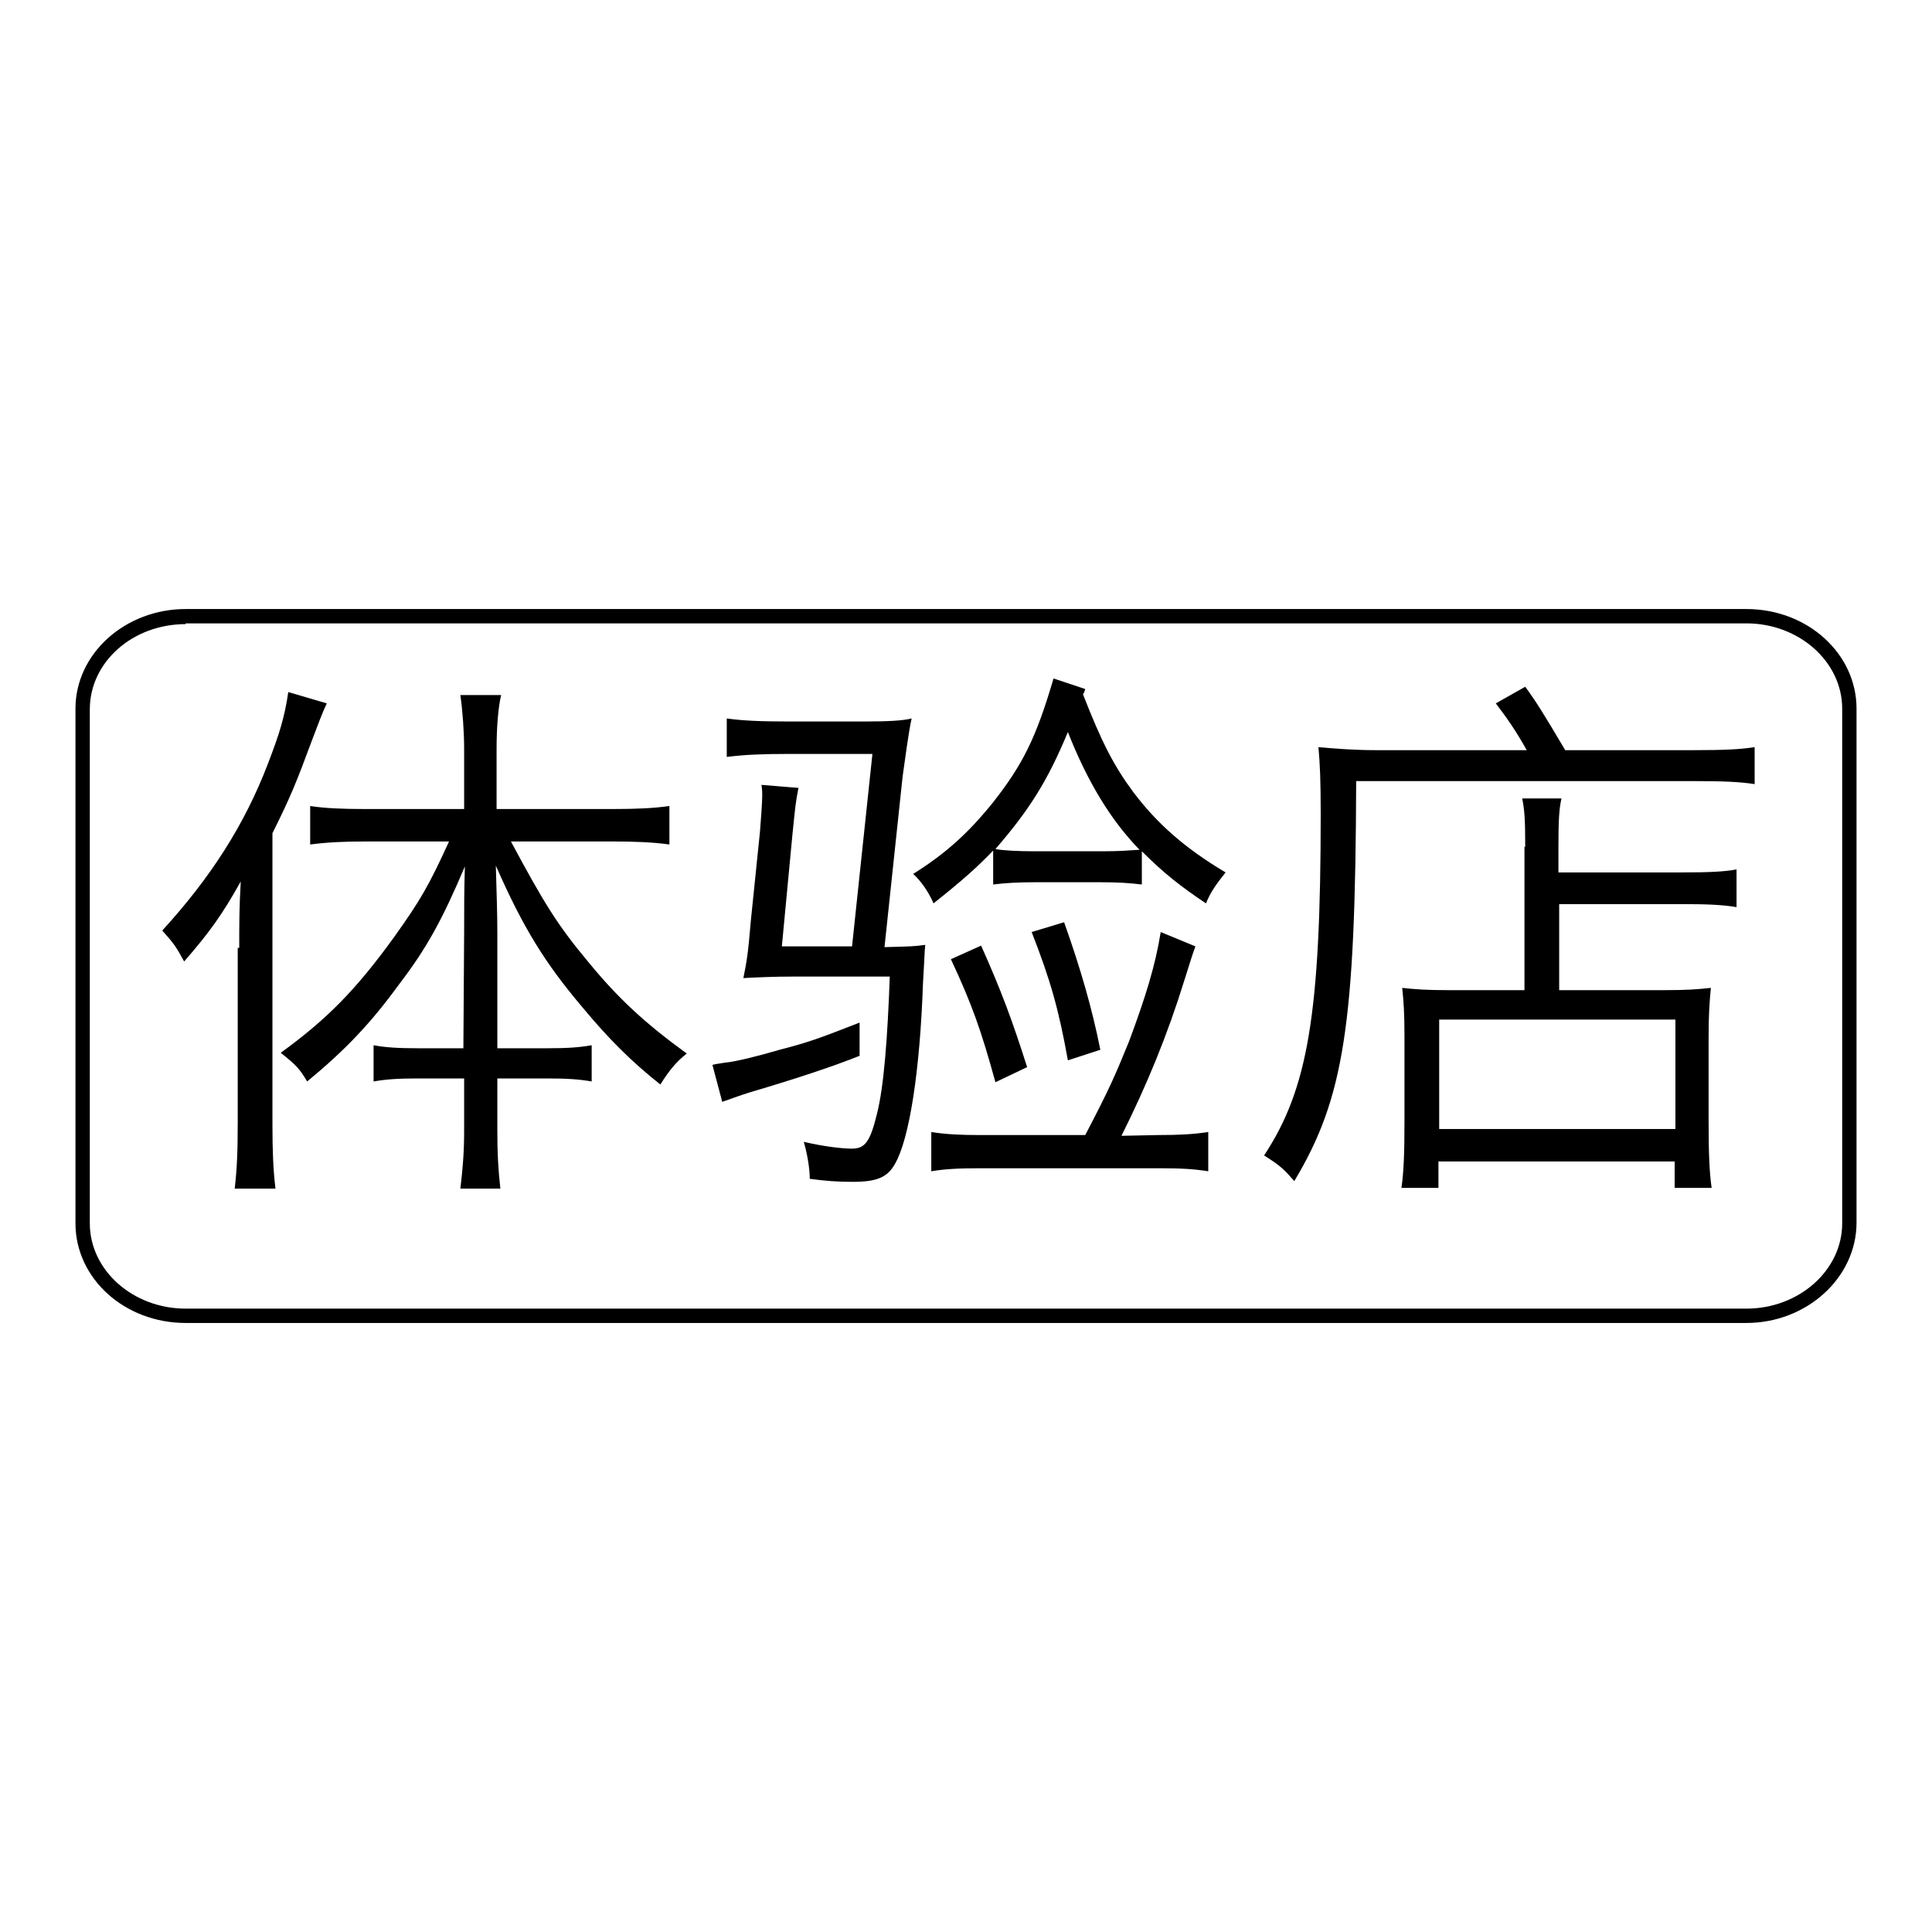
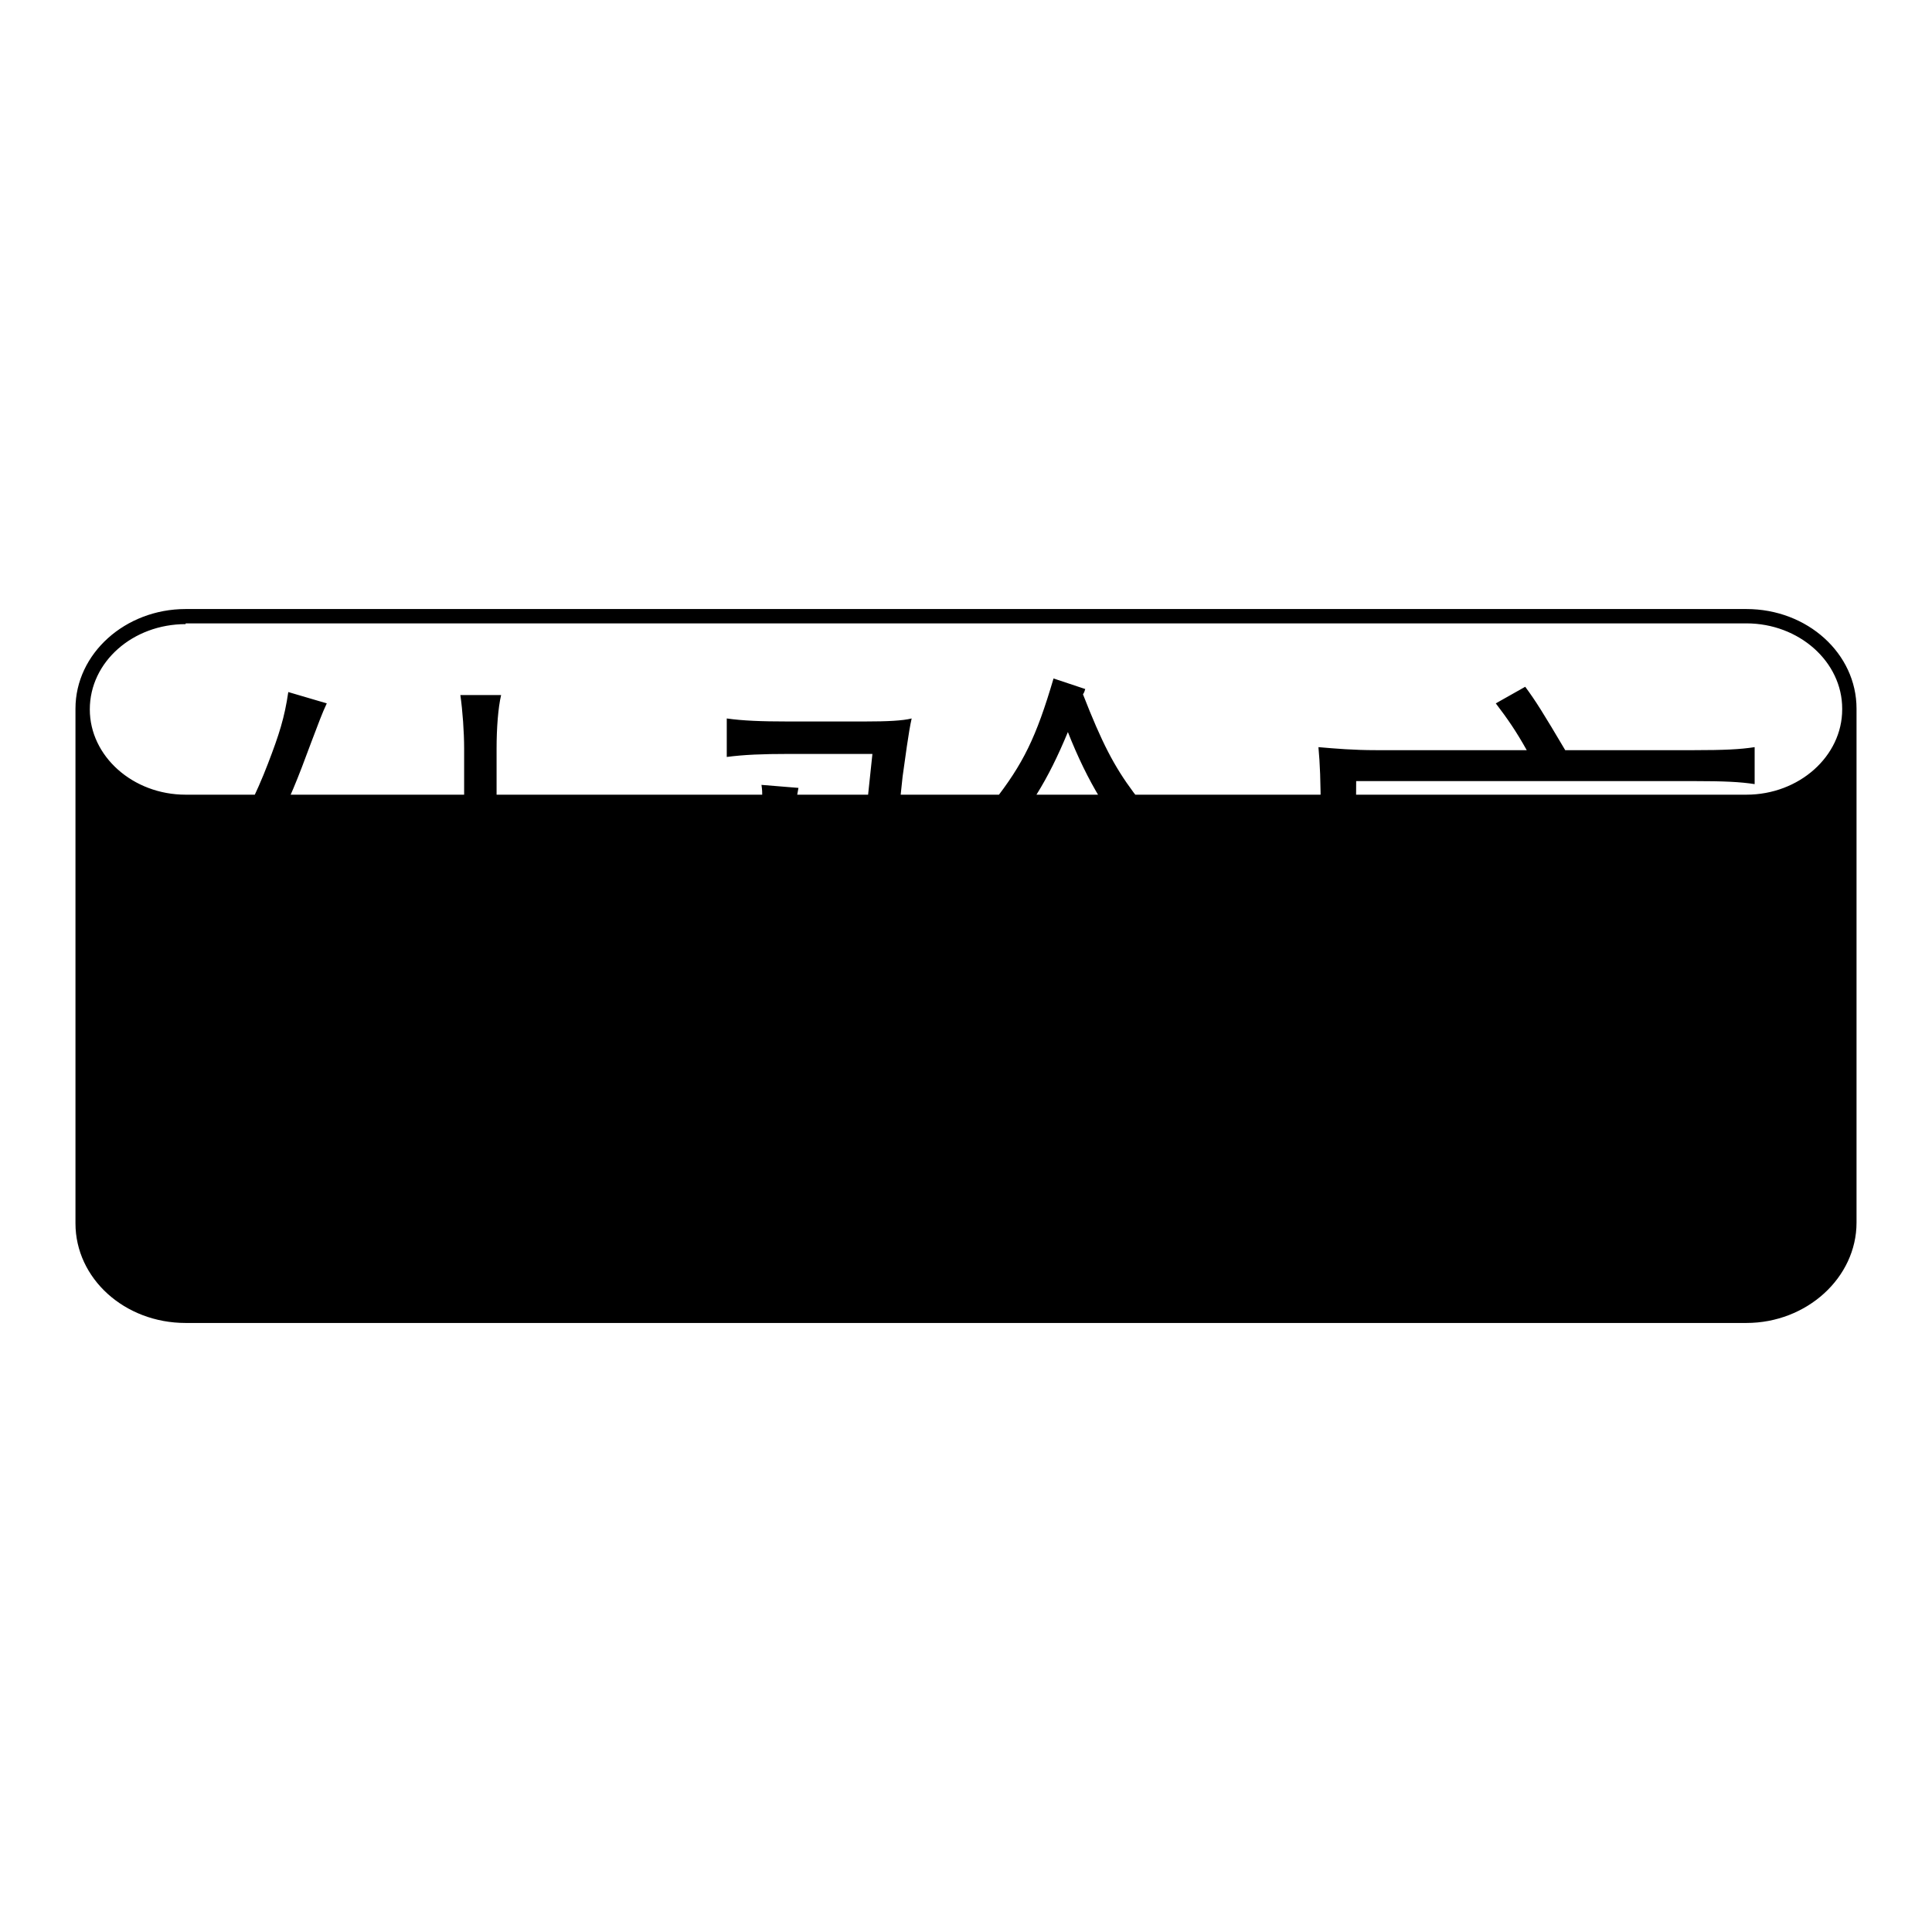
<svg xmlns="http://www.w3.org/2000/svg" version="1.1" x="0px" y="0px" viewBox="0 0 256 256" enable-background="new 0 0 256 256" xml:space="preserve">
  <g>
-     <path fill="#000000" d="M231.4,175.3H24.6c-8.1,0-14.6-5.9-14.6-13.2V93.9c0-7.3,6.6-13.2,14.6-13.2h206.8 c8.1,0,14.6,5.9,14.6,13.2v68.1C246,169.3,239.4,175.3,231.4,175.3z M24.6,82.7c-7,0-12.7,5-12.7,11.3v68.1 c0,6.2,5.7,11.3,12.7,11.3h206.8c7,0,12.7-5.1,12.7-11.3V93.9c0-6.2-5.7-11.3-12.7-11.3H24.6z M31.7,125.6c0-3.3,0-5.3,0.2-8.8 c-2.4,4.3-4.1,6.7-7.5,10.6c-1.1-2-1.3-2.3-2.9-4.1c6.4-7,10.9-14,14-22.1c1.5-3.9,2.2-6.1,2.7-9.5l5.1,1.5c-0.7,1.5-1,2.4-2,5 c-2,5.4-2.8,7.4-5.2,12.2V149c0,3.5,0.1,6,0.4,8.5h-5.4c0.3-2.6,0.4-4.9,0.4-8.7V125.6L31.7,125.6z M61.5,123.7 c0-3.3,0-5.8,0.1-8.9c-3,7.1-5.1,10.9-8.7,15.6c-3.7,5.1-7.1,8.7-12.2,12.9c-1-1.7-1.5-2.2-3.5-3.8c6.2-4.5,10-8.4,15-15.3 c3.5-4.9,4.6-6.8,7.3-12.7H48.3c-2.7,0-4.9,0.1-7.2,0.4v-5.1c1.9,0.3,4.3,0.4,7.2,0.4h13.2v-8c0-2.2-0.2-5-0.5-7.1h5.4 c-0.4,1.7-0.6,4.4-0.6,7.1v8h15.4c3.1,0,5.4-0.1,7.5-0.4v5.1c-2.1-0.3-4.6-0.4-7.4-0.4H67.7c4.3,8,6.1,11,10.2,15.9 c4,4.9,7.6,8.2,13.1,12.2c-1.4,1.1-2.3,2.2-3.5,4.1c-3.8-3-6.9-6.1-10.3-10.2c-5-5.9-7.9-10.6-11.5-18.8c0.1,3.8,0.2,6.1,0.2,9 v15.2h6.6c2.6,0,4.2-0.1,5.9-0.4v4.8c-1.7-0.3-3.3-0.4-5.9-0.4h-6.6v7.1c0,2.7,0.1,4.8,0.4,7.5H61c0.3-2.5,0.5-4.8,0.5-7.5v-7.1 h-6.1c-2.6,0-4.2,0.1-5.9,0.4v-4.8c1.6,0.3,3.3,0.4,5.9,0.4h6L61.5,123.7L61.5,123.7z M94.4,141.1c0.4-0.1,0.4-0.1,1.7-0.3 c1.3-0.1,4.5-0.9,7.2-1.7c3.5-0.9,5-1.4,10.6-3.6v4.4c-3.5,1.4-8.3,3-14.4,4.8c-1.6,0.5-1.8,0.6-3.8,1.3L94.4,141.1z M117.2,125.5 c3.8-0.1,3.9-0.1,5.4-0.3c-0.1,0.9-0.1,1.8-0.3,5.1c-0.4,11.6-1.8,20.6-3.7,23.9c-1,1.8-2.4,2.4-5.6,2.4c-1.9,0-3.5-0.1-5.7-0.4 c0-1.5-0.4-3.6-0.8-4.9c2.6,0.6,5,0.9,6.4,0.9c1.7,0,2.4-0.9,3.3-4.6c0.9-3.5,1.4-9.9,1.7-18.2h-12.7c-2.6,0-4.8,0.1-6.7,0.2 c0.4-2,0.6-2.9,1-7.7l1.2-11.7c0.1-1.3,0.3-3.8,0.3-4.8c0-0.4,0-0.7-0.1-1.4l4.9,0.4c-0.4,2.1-0.4,2.3-0.8,6.2l-1.4,14.8h9.3 l2.7-25.5h-11.1c-3.5,0-5.9,0.1-8.2,0.4v-5.1c2.1,0.3,4.6,0.4,8,0.4h10.3c3,0,5-0.1,6.2-0.4c-0.4,1.7-0.9,5.6-1.2,7.7L117.2,125.5z  M143.8,91.3c-0.1,0.3-0.1,0.4-0.3,0.7c2.5,6.4,4.1,9.5,6.7,13c3.1,4.1,6.8,7.4,12.2,10.6c-1.2,1.5-2,2.6-2.6,4.1 c-3.3-2.2-5.6-4-8.5-6.9v4.4c-1.7-0.2-3.1-0.3-5.6-0.3h-8.5c-2.3,0-4,0.1-5.6,0.3v-4.5c-2,2.1-4,3.9-7.9,7c-0.7-1.6-1.7-3-2.7-3.9 c4.3-2.7,7.3-5.4,10.6-9.5c4-5.1,5.7-8.6,8-16.4L143.8,91.3z M153.5,150.4c2.7,0,4.6-0.1,6.6-0.4v5.2c-1.9-0.3-3.5-0.4-6.5-0.4 h-23.7c-3,0-4.7,0.1-6.5,0.4v-5.2c1.9,0.3,3.8,0.4,6.5,0.4h13.9c3.3-6.3,4-8,5.8-12.4c2.2-5.9,3.5-10.1,4.2-14.5l4.6,1.9 c-0.4,1.1-0.4,1.1-1.5,4.6c-2.2,7.1-4.9,13.7-8.3,20.5L153.5,150.4L153.5,150.4z M131.9,143.4c-1.9-6.9-3.1-10.3-5.9-16.3l4-1.8 c2.6,5.8,4.1,9.8,6.1,16.1L131.9,143.4z M145.9,112.8c2.5,0,3.5-0.1,5.1-0.2c-3.8-3.9-6.9-9-9.5-15.6c-2.7,6.5-5.1,10.3-9.6,15.5 c1,0.2,3,0.3,5.2,0.3H145.9z M141.5,140.5c-1.2-6.7-2.3-10.6-4.8-17l4.3-1.3c2.2,6.2,3.7,11.4,4.8,16.9L141.5,140.5z M224.5,99.4 c3.9,0,6.1-0.1,8-0.4v4.9c-1.9-0.3-4.1-0.4-8-0.4h-44.8c-0.1,32.3-1.6,42-8.2,53c-1.4-1.6-1.8-2-4-3.4c5.8-8.8,7.5-18.7,7.5-45.3 c0-4.4-0.1-6.6-0.3-8.8c2.3,0.2,4.7,0.4,7.6,0.4h20c-1.4-2.5-2.5-4.1-4.1-6.2l3.9-2.2c1.4,1.9,2.4,3.5,5.3,8.4L224.5,99.4 L224.5,99.4z M202.1,112.2c0-3.7-0.1-4.9-0.4-6.4h5.2c-0.3,1.4-0.4,2.7-0.4,6.5v3.3h16.5c3.4,0,5.6-0.1,7.1-0.4v5 c-1.7-0.3-3.9-0.4-6.9-0.4h-16.6v11.4h14c2.8,0,4.3-0.1,6.1-0.3c-0.2,2-0.3,3.7-0.3,6.6v11.1c0,4.2,0.1,6.7,0.4,8.8h-4.9v-3.5 h-31.3v3.5h-4.9c0.3-2.1,0.4-4.6,0.4-8.7v-11.5c0-2.8-0.1-4.4-0.3-6.3c1.8,0.2,3.3,0.3,6.1,0.3h10.1V112.2z M190.7,149.6h31.3 v-14.5h-31.3V149.6z" />
+     <path fill="#000000" d="M231.4,175.3H24.6c-8.1,0-14.6-5.9-14.6-13.2V93.9c0-7.3,6.6-13.2,14.6-13.2h206.8 c8.1,0,14.6,5.9,14.6,13.2v68.1C246,169.3,239.4,175.3,231.4,175.3z M24.6,82.7c-7,0-12.7,5-12.7,11.3c0,6.2,5.7,11.3,12.7,11.3h206.8c7,0,12.7-5.1,12.7-11.3V93.9c0-6.2-5.7-11.3-12.7-11.3H24.6z M31.7,125.6c0-3.3,0-5.3,0.2-8.8 c-2.4,4.3-4.1,6.7-7.5,10.6c-1.1-2-1.3-2.3-2.9-4.1c6.4-7,10.9-14,14-22.1c1.5-3.9,2.2-6.1,2.7-9.5l5.1,1.5c-0.7,1.5-1,2.4-2,5 c-2,5.4-2.8,7.4-5.2,12.2V149c0,3.5,0.1,6,0.4,8.5h-5.4c0.3-2.6,0.4-4.9,0.4-8.7V125.6L31.7,125.6z M61.5,123.7 c0-3.3,0-5.8,0.1-8.9c-3,7.1-5.1,10.9-8.7,15.6c-3.7,5.1-7.1,8.7-12.2,12.9c-1-1.7-1.5-2.2-3.5-3.8c6.2-4.5,10-8.4,15-15.3 c3.5-4.9,4.6-6.8,7.3-12.7H48.3c-2.7,0-4.9,0.1-7.2,0.4v-5.1c1.9,0.3,4.3,0.4,7.2,0.4h13.2v-8c0-2.2-0.2-5-0.5-7.1h5.4 c-0.4,1.7-0.6,4.4-0.6,7.1v8h15.4c3.1,0,5.4-0.1,7.5-0.4v5.1c-2.1-0.3-4.6-0.4-7.4-0.4H67.7c4.3,8,6.1,11,10.2,15.9 c4,4.9,7.6,8.2,13.1,12.2c-1.4,1.1-2.3,2.2-3.5,4.1c-3.8-3-6.9-6.1-10.3-10.2c-5-5.9-7.9-10.6-11.5-18.8c0.1,3.8,0.2,6.1,0.2,9 v15.2h6.6c2.6,0,4.2-0.1,5.9-0.4v4.8c-1.7-0.3-3.3-0.4-5.9-0.4h-6.6v7.1c0,2.7,0.1,4.8,0.4,7.5H61c0.3-2.5,0.5-4.8,0.5-7.5v-7.1 h-6.1c-2.6,0-4.2,0.1-5.9,0.4v-4.8c1.6,0.3,3.3,0.4,5.9,0.4h6L61.5,123.7L61.5,123.7z M94.4,141.1c0.4-0.1,0.4-0.1,1.7-0.3 c1.3-0.1,4.5-0.9,7.2-1.7c3.5-0.9,5-1.4,10.6-3.6v4.4c-3.5,1.4-8.3,3-14.4,4.8c-1.6,0.5-1.8,0.6-3.8,1.3L94.4,141.1z M117.2,125.5 c3.8-0.1,3.9-0.1,5.4-0.3c-0.1,0.9-0.1,1.8-0.3,5.1c-0.4,11.6-1.8,20.6-3.7,23.9c-1,1.8-2.4,2.4-5.6,2.4c-1.9,0-3.5-0.1-5.7-0.4 c0-1.5-0.4-3.6-0.8-4.9c2.6,0.6,5,0.9,6.4,0.9c1.7,0,2.4-0.9,3.3-4.6c0.9-3.5,1.4-9.9,1.7-18.2h-12.7c-2.6,0-4.8,0.1-6.7,0.2 c0.4-2,0.6-2.9,1-7.7l1.2-11.7c0.1-1.3,0.3-3.8,0.3-4.8c0-0.4,0-0.7-0.1-1.4l4.9,0.4c-0.4,2.1-0.4,2.3-0.8,6.2l-1.4,14.8h9.3 l2.7-25.5h-11.1c-3.5,0-5.9,0.1-8.2,0.4v-5.1c2.1,0.3,4.6,0.4,8,0.4h10.3c3,0,5-0.1,6.2-0.4c-0.4,1.7-0.9,5.6-1.2,7.7L117.2,125.5z  M143.8,91.3c-0.1,0.3-0.1,0.4-0.3,0.7c2.5,6.4,4.1,9.5,6.7,13c3.1,4.1,6.8,7.4,12.2,10.6c-1.2,1.5-2,2.6-2.6,4.1 c-3.3-2.2-5.6-4-8.5-6.9v4.4c-1.7-0.2-3.1-0.3-5.6-0.3h-8.5c-2.3,0-4,0.1-5.6,0.3v-4.5c-2,2.1-4,3.9-7.9,7c-0.7-1.6-1.7-3-2.7-3.9 c4.3-2.7,7.3-5.4,10.6-9.5c4-5.1,5.7-8.6,8-16.4L143.8,91.3z M153.5,150.4c2.7,0,4.6-0.1,6.6-0.4v5.2c-1.9-0.3-3.5-0.4-6.5-0.4 h-23.7c-3,0-4.7,0.1-6.5,0.4v-5.2c1.9,0.3,3.8,0.4,6.5,0.4h13.9c3.3-6.3,4-8,5.8-12.4c2.2-5.9,3.5-10.1,4.2-14.5l4.6,1.9 c-0.4,1.1-0.4,1.1-1.5,4.6c-2.2,7.1-4.9,13.7-8.3,20.5L153.5,150.4L153.5,150.4z M131.9,143.4c-1.9-6.9-3.1-10.3-5.9-16.3l4-1.8 c2.6,5.8,4.1,9.8,6.1,16.1L131.9,143.4z M145.9,112.8c2.5,0,3.5-0.1,5.1-0.2c-3.8-3.9-6.9-9-9.5-15.6c-2.7,6.5-5.1,10.3-9.6,15.5 c1,0.2,3,0.3,5.2,0.3H145.9z M141.5,140.5c-1.2-6.7-2.3-10.6-4.8-17l4.3-1.3c2.2,6.2,3.7,11.4,4.8,16.9L141.5,140.5z M224.5,99.4 c3.9,0,6.1-0.1,8-0.4v4.9c-1.9-0.3-4.1-0.4-8-0.4h-44.8c-0.1,32.3-1.6,42-8.2,53c-1.4-1.6-1.8-2-4-3.4c5.8-8.8,7.5-18.7,7.5-45.3 c0-4.4-0.1-6.6-0.3-8.8c2.3,0.2,4.7,0.4,7.6,0.4h20c-1.4-2.5-2.5-4.1-4.1-6.2l3.9-2.2c1.4,1.9,2.4,3.5,5.3,8.4L224.5,99.4 L224.5,99.4z M202.1,112.2c0-3.7-0.1-4.9-0.4-6.4h5.2c-0.3,1.4-0.4,2.7-0.4,6.5v3.3h16.5c3.4,0,5.6-0.1,7.1-0.4v5 c-1.7-0.3-3.9-0.4-6.9-0.4h-16.6v11.4h14c2.8,0,4.3-0.1,6.1-0.3c-0.2,2-0.3,3.7-0.3,6.6v11.1c0,4.2,0.1,6.7,0.4,8.8h-4.9v-3.5 h-31.3v3.5h-4.9c0.3-2.1,0.4-4.6,0.4-8.7v-11.5c0-2.8-0.1-4.4-0.3-6.3c1.8,0.2,3.3,0.3,6.1,0.3h10.1V112.2z M190.7,149.6h31.3 v-14.5h-31.3V149.6z" />
  </g>
</svg>